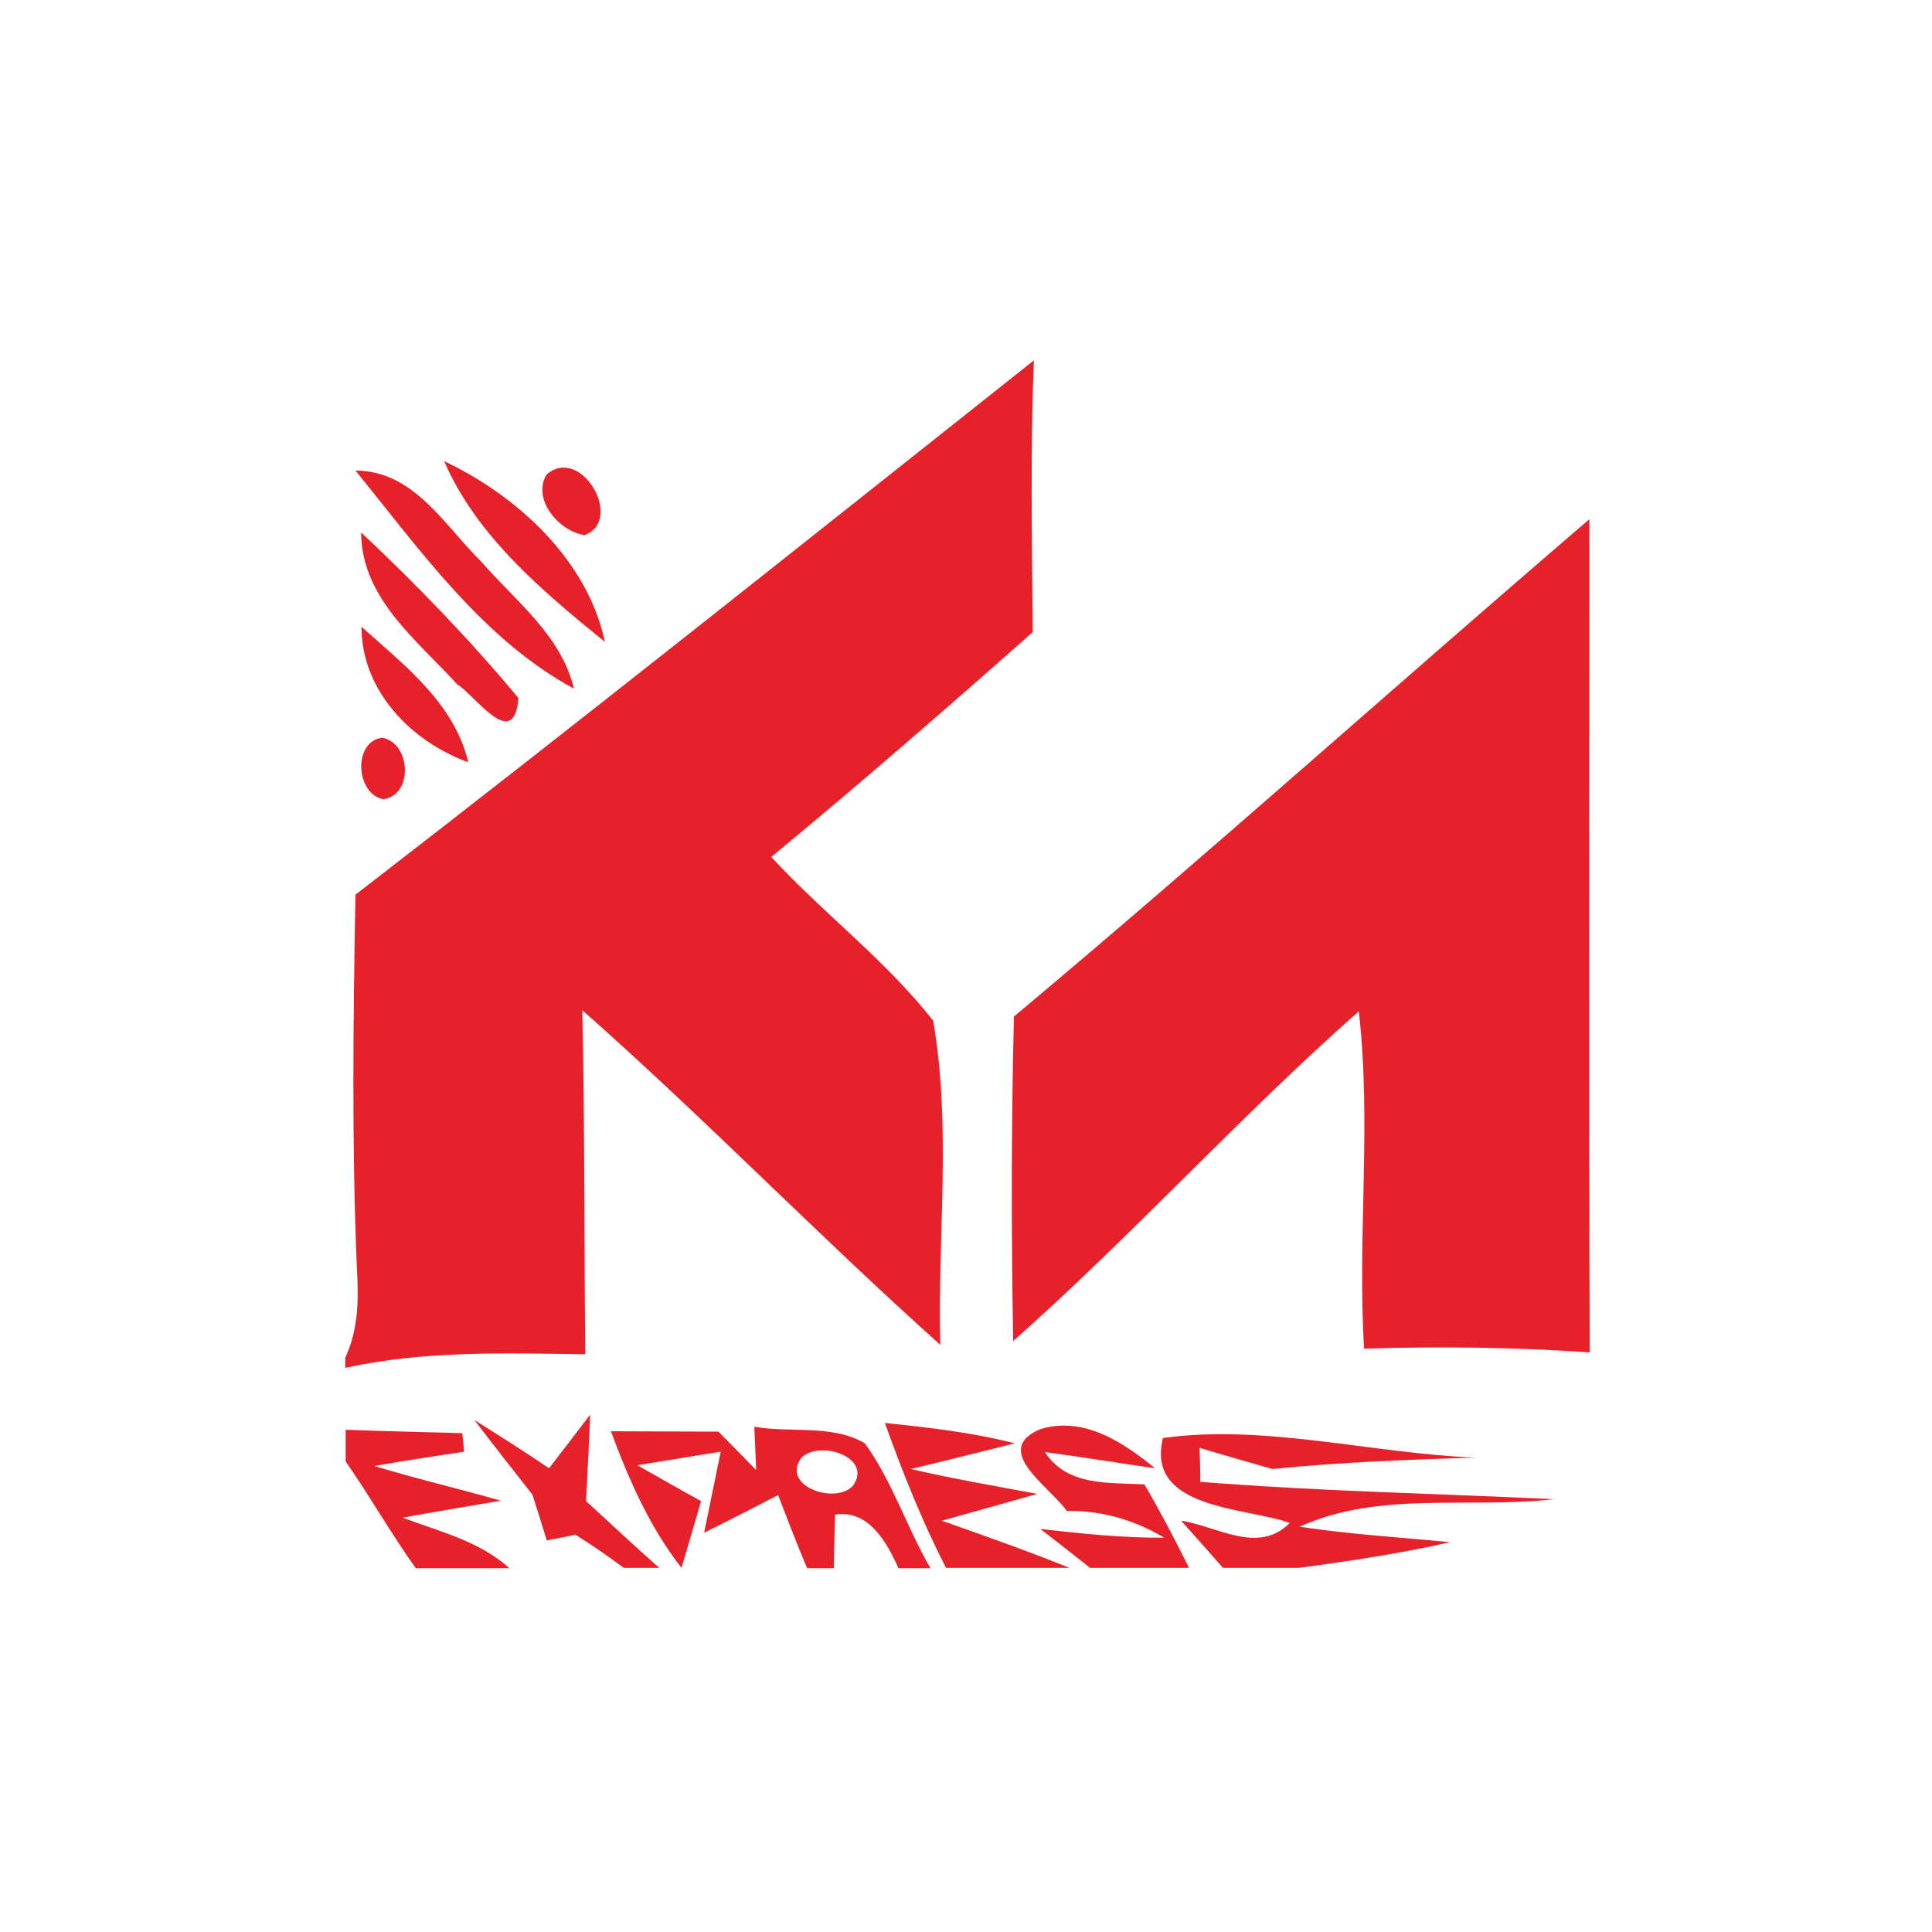
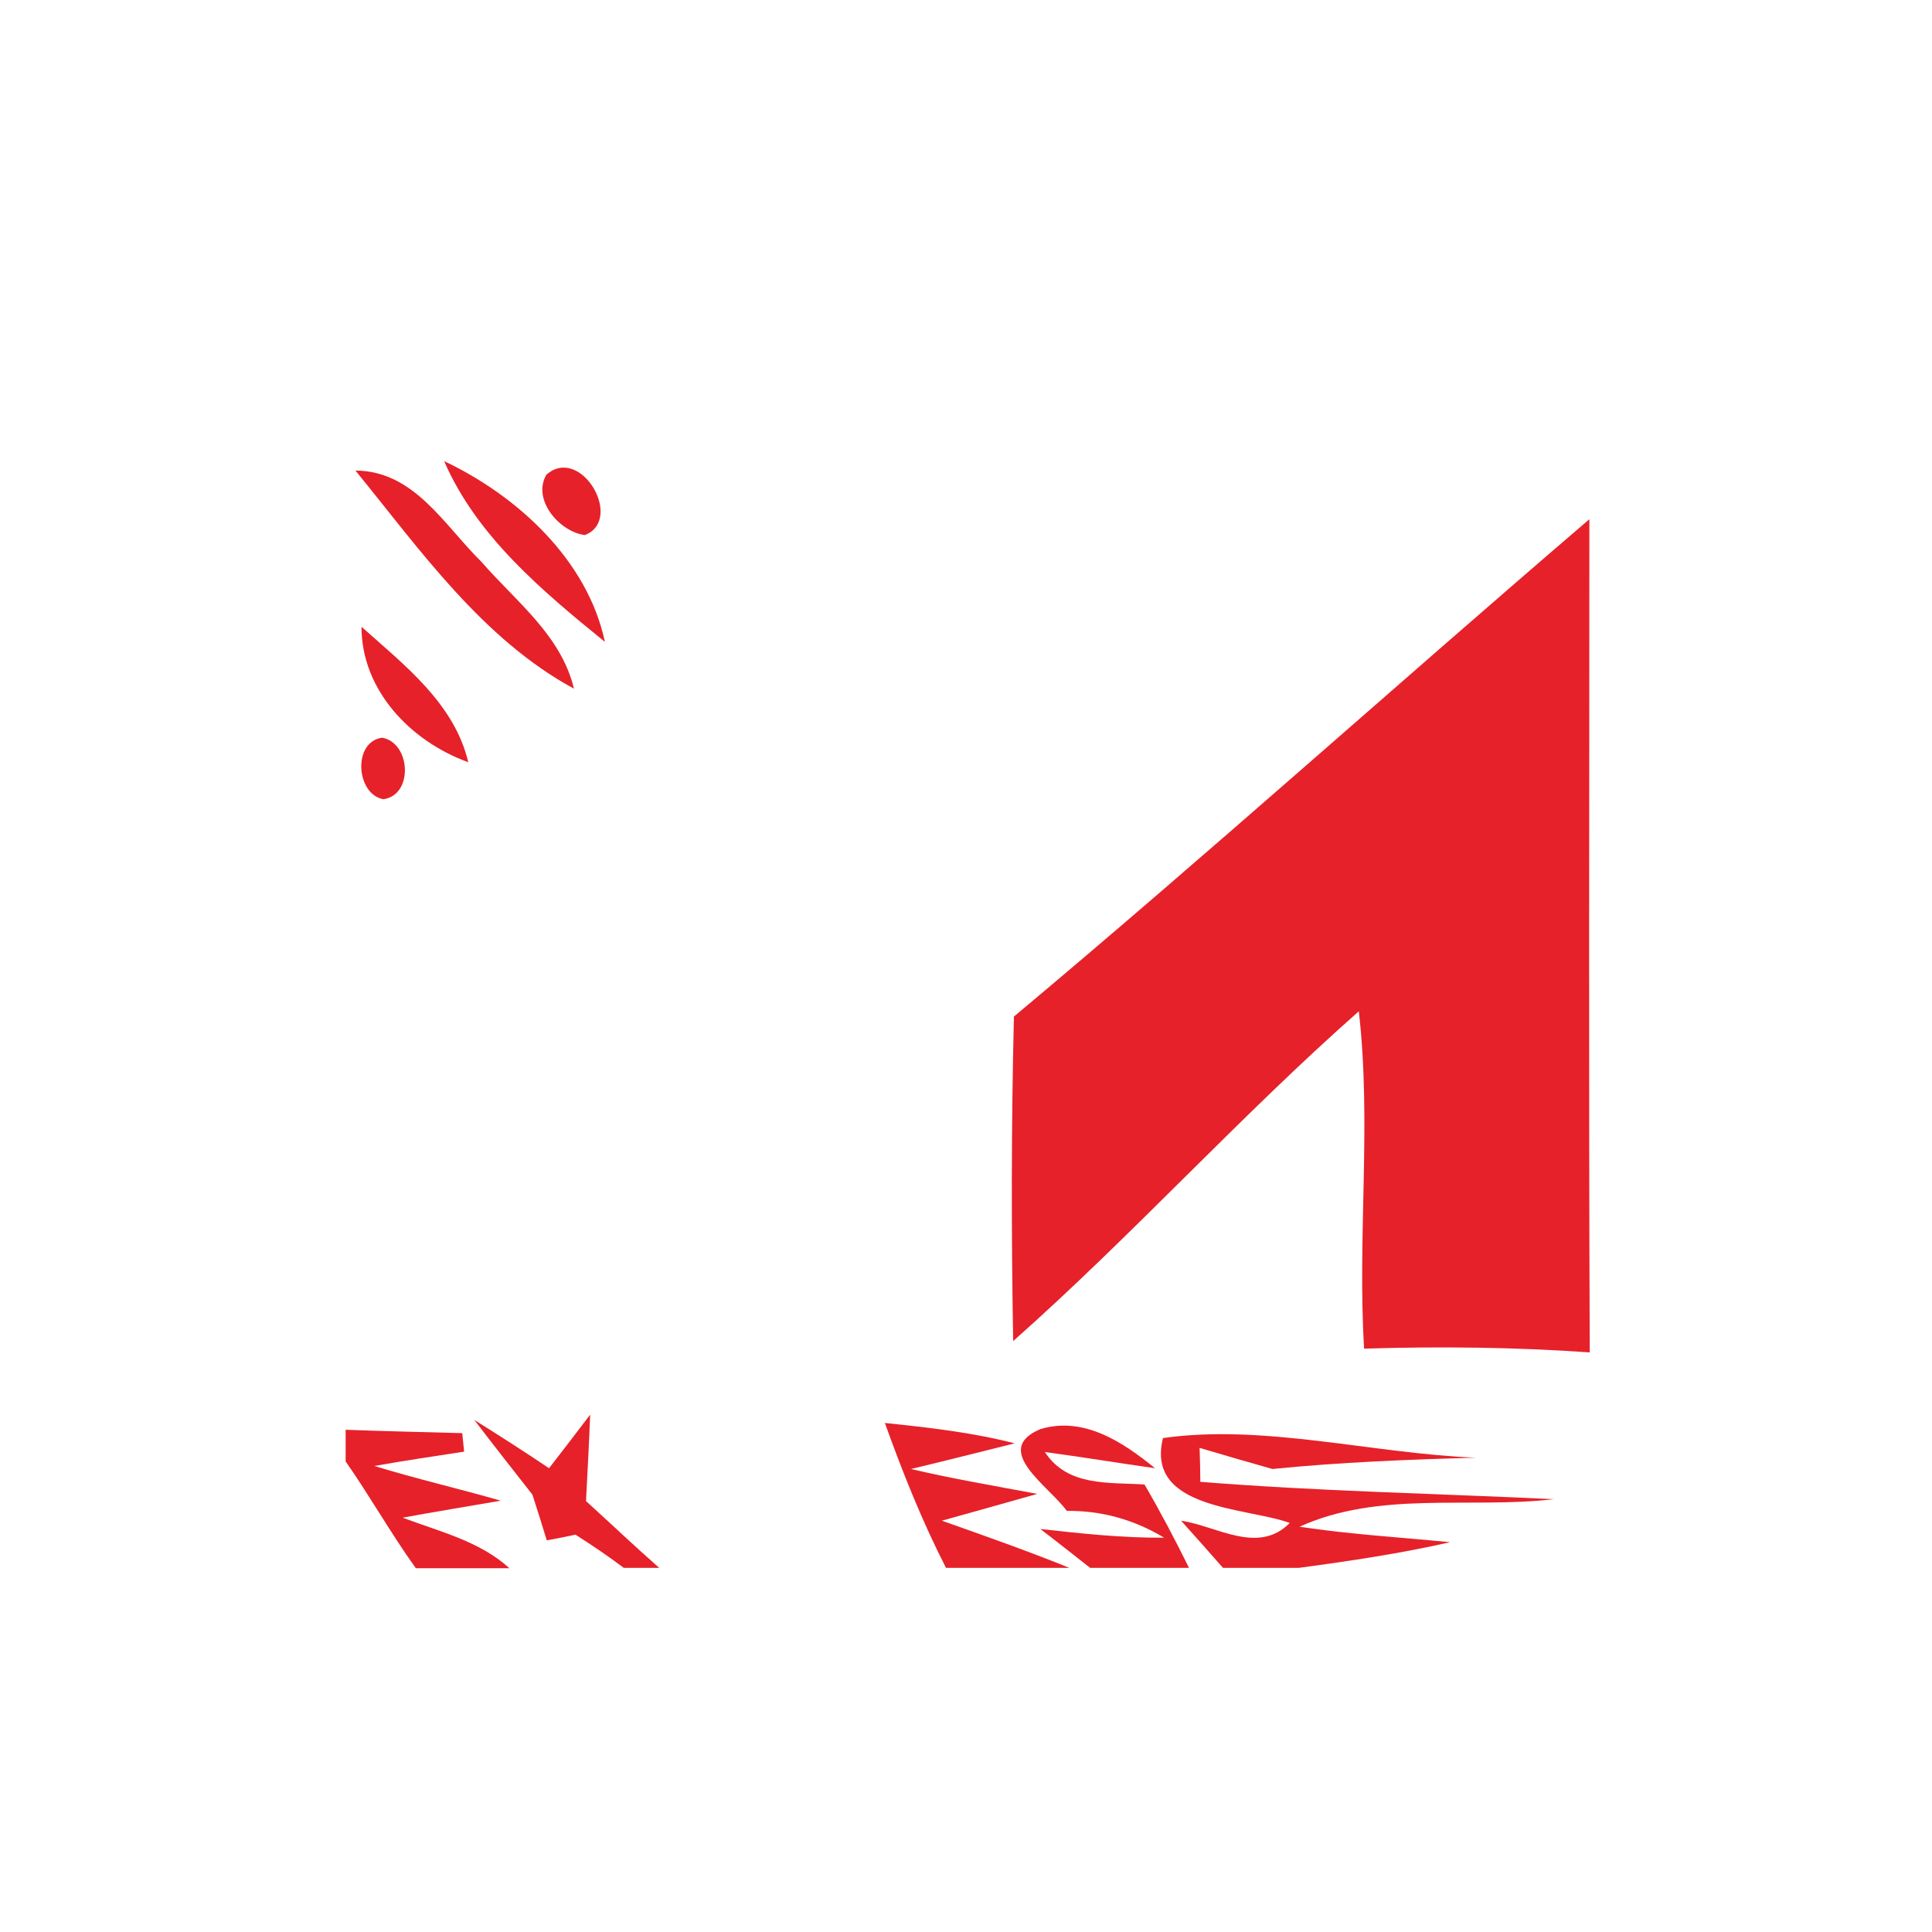
<svg xmlns="http://www.w3.org/2000/svg" version="1.1" id="Layer_1" x="0px" y="0px" viewBox="0 0 512 512" style="enable-background:new 0 0 512 512;" xml:space="preserve">
  <style type="text/css">
	.st0{fill:#FFFFFF;}
	.st1{fill:#E62129;}
</style>
  <rect y="0" class="st0" width="512" height="512" />
  <g id="_x23_e62129ff">
-     <path class="st1" d="M274,95.5L274,95.5c-1,24-0.5,48-0.3,72c-22.8,20.2-45.8,40.2-69.3,59.6c13.8,15,30.3,27.3,42.9,43.4   c4.9,28.3,1.1,57.4,1.9,85.9c-32.3-28.9-62.4-60-94.9-88.7c0.7,30.4,0.5,60.8,0.8,91.2c-21.3-0.3-42.8-1-63.6,3.6v-2.7   c3.4-7.2,3.6-15.4,3.1-23.2c-1.4-33.2-1-66.4-0.4-99.5C154.6,190.5,214.2,142.9,274,95.5z" />
    <path class="st1" d="M117.7,122.2c19.4,9.2,38,26.2,42.6,47.9C143.8,156.7,126.3,142.1,117.7,122.2z" />
    <path class="st1" d="M94.2,124.7c15.6,0.1,23.5,14.5,33.4,24.2c9.1,10.5,21.1,19.4,24.5,33.6C127.9,169.4,111.3,145.7,94.2,124.7z" />
    <path class="st1" d="M144.8,125.8c9.1-8,20.7,11.9,10.2,16C148.4,141,140.9,132.5,144.8,125.8z" />
    <path class="st1" d="M268.7,269.4c51.5-43.1,101.5-88.1,152.5-131.8c0,73.6-0.2,147.2,0.1,220.8c-19.9-1.4-39.8-1.6-59.8-1   c-1.8-29.8,2-59.8-1.4-89.4c-31.6,27.9-60,59.4-91.6,87.4C268,326.7,268,298,268.7,269.4z" />
-     <path class="st1" d="M95.7,141.1c14.7,13.8,28.8,28.4,41.7,43.9c-1.2,14.5-11.5-0.8-16.2-3.6C110.5,169.6,95.8,158.6,95.7,141.1z" />
    <path class="st1" d="M95.8,166.1c11.4,10.2,24.6,20.3,28.3,35.9C108.9,196.5,95.8,183,95.8,166.1z" />
    <path class="st1" d="M101.6,211.8c-7.3-1.3-8.2-15.3-0.3-16.3C108.9,196.9,109.6,210.7,101.6,211.8z" />
    <path class="st1" d="M91.6,378.9c10.3,0.4,20.6,0.6,30.9,0.9l0.5,4.9c-7.9,1.2-15.9,2.4-23.8,3.8c11.1,3.4,22.4,6,33.5,9.2   c-6.5,1.1-19.5,3.3-26,4.5c9.8,3.7,20.4,6.2,28.3,13.4h-24.8c-6.6-9.2-12.1-19-18.6-28.3V378.9z" />
    <path class="st1" d="M125.7,376.3c6.7,4.2,13.3,8.4,19.8,12.8c2.7-3.5,8.2-10.6,10.9-14.2c-0.3,7.7-0.7,15.3-1.1,22.9   c6.5,5.9,12.8,11.9,19.4,17.7h-9.4c-4.1-3.1-8.4-6-12.8-8.8c-1.9,0.4-5.7,1.2-7.6,1.5c-0.9-3-2.8-9-3.8-12.1   C136,389.6,130.8,383,125.7,376.3z" />
-     <path class="st1" d="M161.9,379.3c9.5,0,19,0.1,28.5,0.1c3.4,3.4,6.7,6.8,10,10.2c-0.1-2.9-0.4-8.6-0.5-11.5   c9.5,1.7,20.7-0.7,29.3,4.4c7.3,10.1,11.1,22.3,17.4,33.1h-8.5c-3-6.8-8-15.7-16.8-14.2c-0.1,3.6-0.3,10.7-0.3,14.2h-7.1   c-2.7-6.4-5.2-12.9-7.7-19.4c-6.5,3.4-13,6.7-19.6,10c1.1-5.4,3.3-16.2,4.4-21.5c-7.4,1.2-14.7,2.4-22.1,3.6   c4.3,2.4,12.6,7.2,16.9,9.5c-1.3,4.5-3.9,13.3-5.2,17.7C172.1,404.6,166.6,392,161.9,379.3 M212.4,386.3   c-5.6,7.5,8.9,12.5,13.6,7.5C231.5,386.2,217.2,381.5,212.4,386.3z" />
    <path class="st1" d="M234.5,377.1c11.5,1.2,23.1,2.5,34.4,5.4c-9.2,2.3-18.3,4.6-27.5,6.8c11.1,2.6,22.3,4.5,33.5,6.6   c-8.4,2.4-16.8,4.7-25.3,7.1c11.3,4,22.7,8,33.8,12.5h-32.7C244.4,403.2,239.2,390.2,234.5,377.1z" />
    <path class="st1" d="M282.7,400.4c-4.6-6.5-20.2-16.2-6.9-21.7c11.5-3.4,21.8,3.5,30.3,10.4c-9.8-1.4-19.5-3-29.2-4.3   c6,9.2,16.9,8,26.4,8.6c4.2,7.2,8.1,14.6,11.8,22.1h-26.2c-3.3-2.6-9.9-7.8-13.2-10.3c10.9,1.2,21.8,2.4,32.8,2.3   C300.5,402.7,291.9,400.3,282.7,400.4z" />
    <path class="st1" d="M308.2,381.1c26.7-3.8,55.4,4.1,82.9,5.2c-18,0.5-36,1.2-53.9,3c-6.4-1.8-12.9-3.7-19.3-5.6   c0.1,2.3,0.2,6.7,0.2,9c31.2,2.5,62.4,3.1,93.7,4.6c-22.4,2.6-46.3-2.3-67.4,7.3c13.2,2,26.6,2.8,39.9,4.1c-13.2,3-26.7,5-40.1,6.8   h-20.1c-2.7-3.1-8.3-9.4-11.1-12.5c9.5,1.4,20.4,9.1,28.8,0.6C330.3,399.4,303.5,400.1,308.2,381.1z" />
  </g>
</svg>